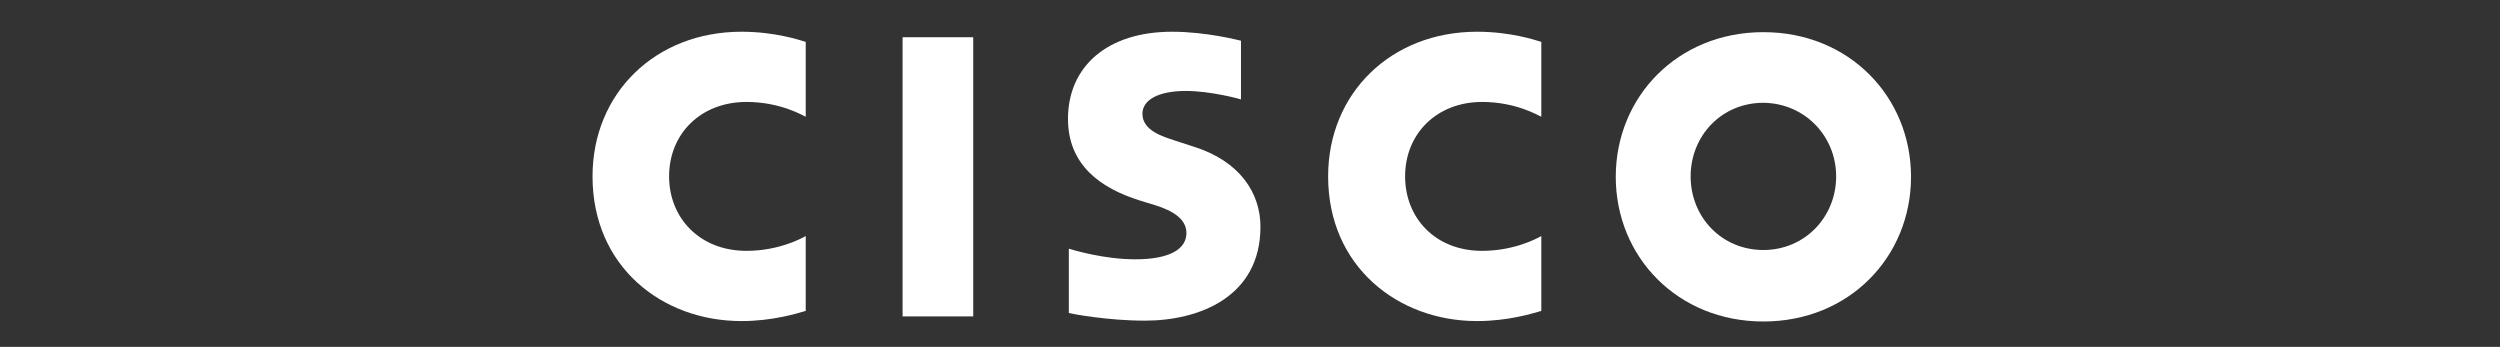
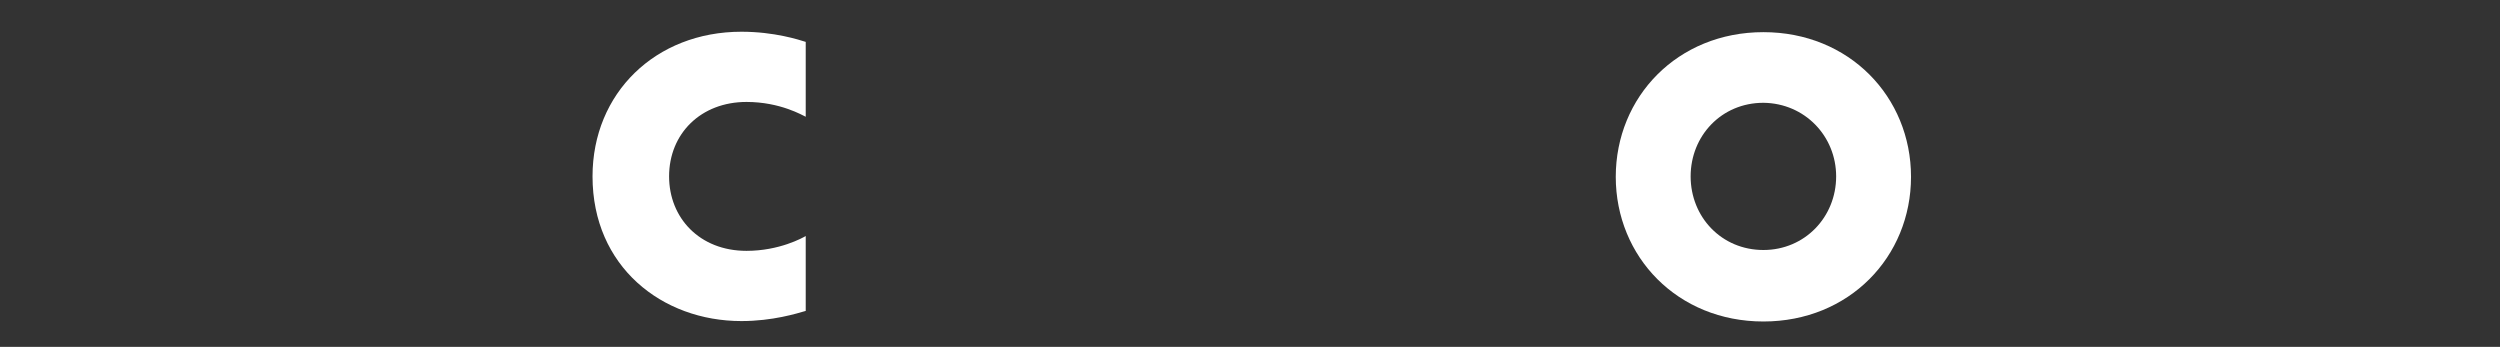
<svg xmlns="http://www.w3.org/2000/svg" version="1.1" id="Layer_1" x="0px" y="0px" width="689px" height="95.602px" viewBox="35 0 689 95.602" enable-background="new 35 0 689 95.602" xml:space="preserve">
  <rect x="35" y="0" width="689" height="95.602" fill="#333333" stroke="none" />
  <path fill="#FFFFFF" d="M198.301,48.615c0,24.832,19.119,39.87,41.036,39.87c8.627,0,15.272-2.099,17.72-2.798V65.052  c-0.816,0.467-7.228,4.081-16.321,4.081c-12.94,0-21.334-9.094-21.334-20.519c0-11.774,8.743-20.518,21.334-20.518  c9.327,0,15.505,3.731,16.321,4.081V11.543c-1.865-0.583-8.627-2.798-17.72-2.798C215.671,8.745,198.301,25.649,198.301,48.615z" />
-   <rect x="283.754" y="10.26" fill="#FFFFFF" width="19.468" height="76.942" />
-   <path fill="#FFFFFF" d="M401.031,48.615c0,24.832,19.235,39.87,41.035,39.87c8.627,0,15.271-2.099,17.72-2.798V65.052  c-0.815,0.467-7.228,4.081-16.32,4.081c-12.94,0-21.218-9.094-21.218-20.519c0-11.774,8.743-20.518,21.218-20.518  c9.326,0,15.505,3.731,16.32,4.081V11.543c-1.864-0.583-8.627-2.798-17.72-2.798C418.402,8.745,401.031,25.649,401.031,48.615z" />
  <path fill="#FFFFFF" d="M520.99,8.862c-23.665,0-40.687,17.836-40.687,39.87s17.021,39.87,40.687,39.87  c23.666,0,40.687-17.837,40.687-39.87S544.656,8.862,520.99,8.862z M520.99,68.899c-11.542,0-20.051-9.093-20.051-20.284  s8.509-20.285,20.051-20.285c11.425,0.117,20.052,9.21,20.052,20.285C541.042,59.806,532.415,68.899,520.99,68.899z" />
-   <path fill="#FFFFFF" d="M364.076,40.454l-5.363-1.748c-3.147-1.05-8.86-2.682-8.86-7.344c0-3.731,4.196-6.296,12.007-6.296  c6.762,0,14.922,2.215,15.155,2.332V11.194h-0.117c-0.583-0.117-9.442-2.448-18.885-2.448c-17.953,0-28.678,9.675-28.678,24.015  c0,12.707,8.976,19.118,19.818,22.5c1.166,0.35,2.915,0.932,4.197,1.282c4.779,1.516,8.627,3.73,8.627,7.693  c0,4.313-4.43,7.229-14.106,7.229c-8.51,0-16.671-2.448-18.302-2.915v17.72c0.932,0.233,10.608,2.1,20.984,2.1  c14.922,0,31.826-6.529,31.826-25.881C382.379,53.161,376.666,44.418,364.076,40.454z" />
</svg>